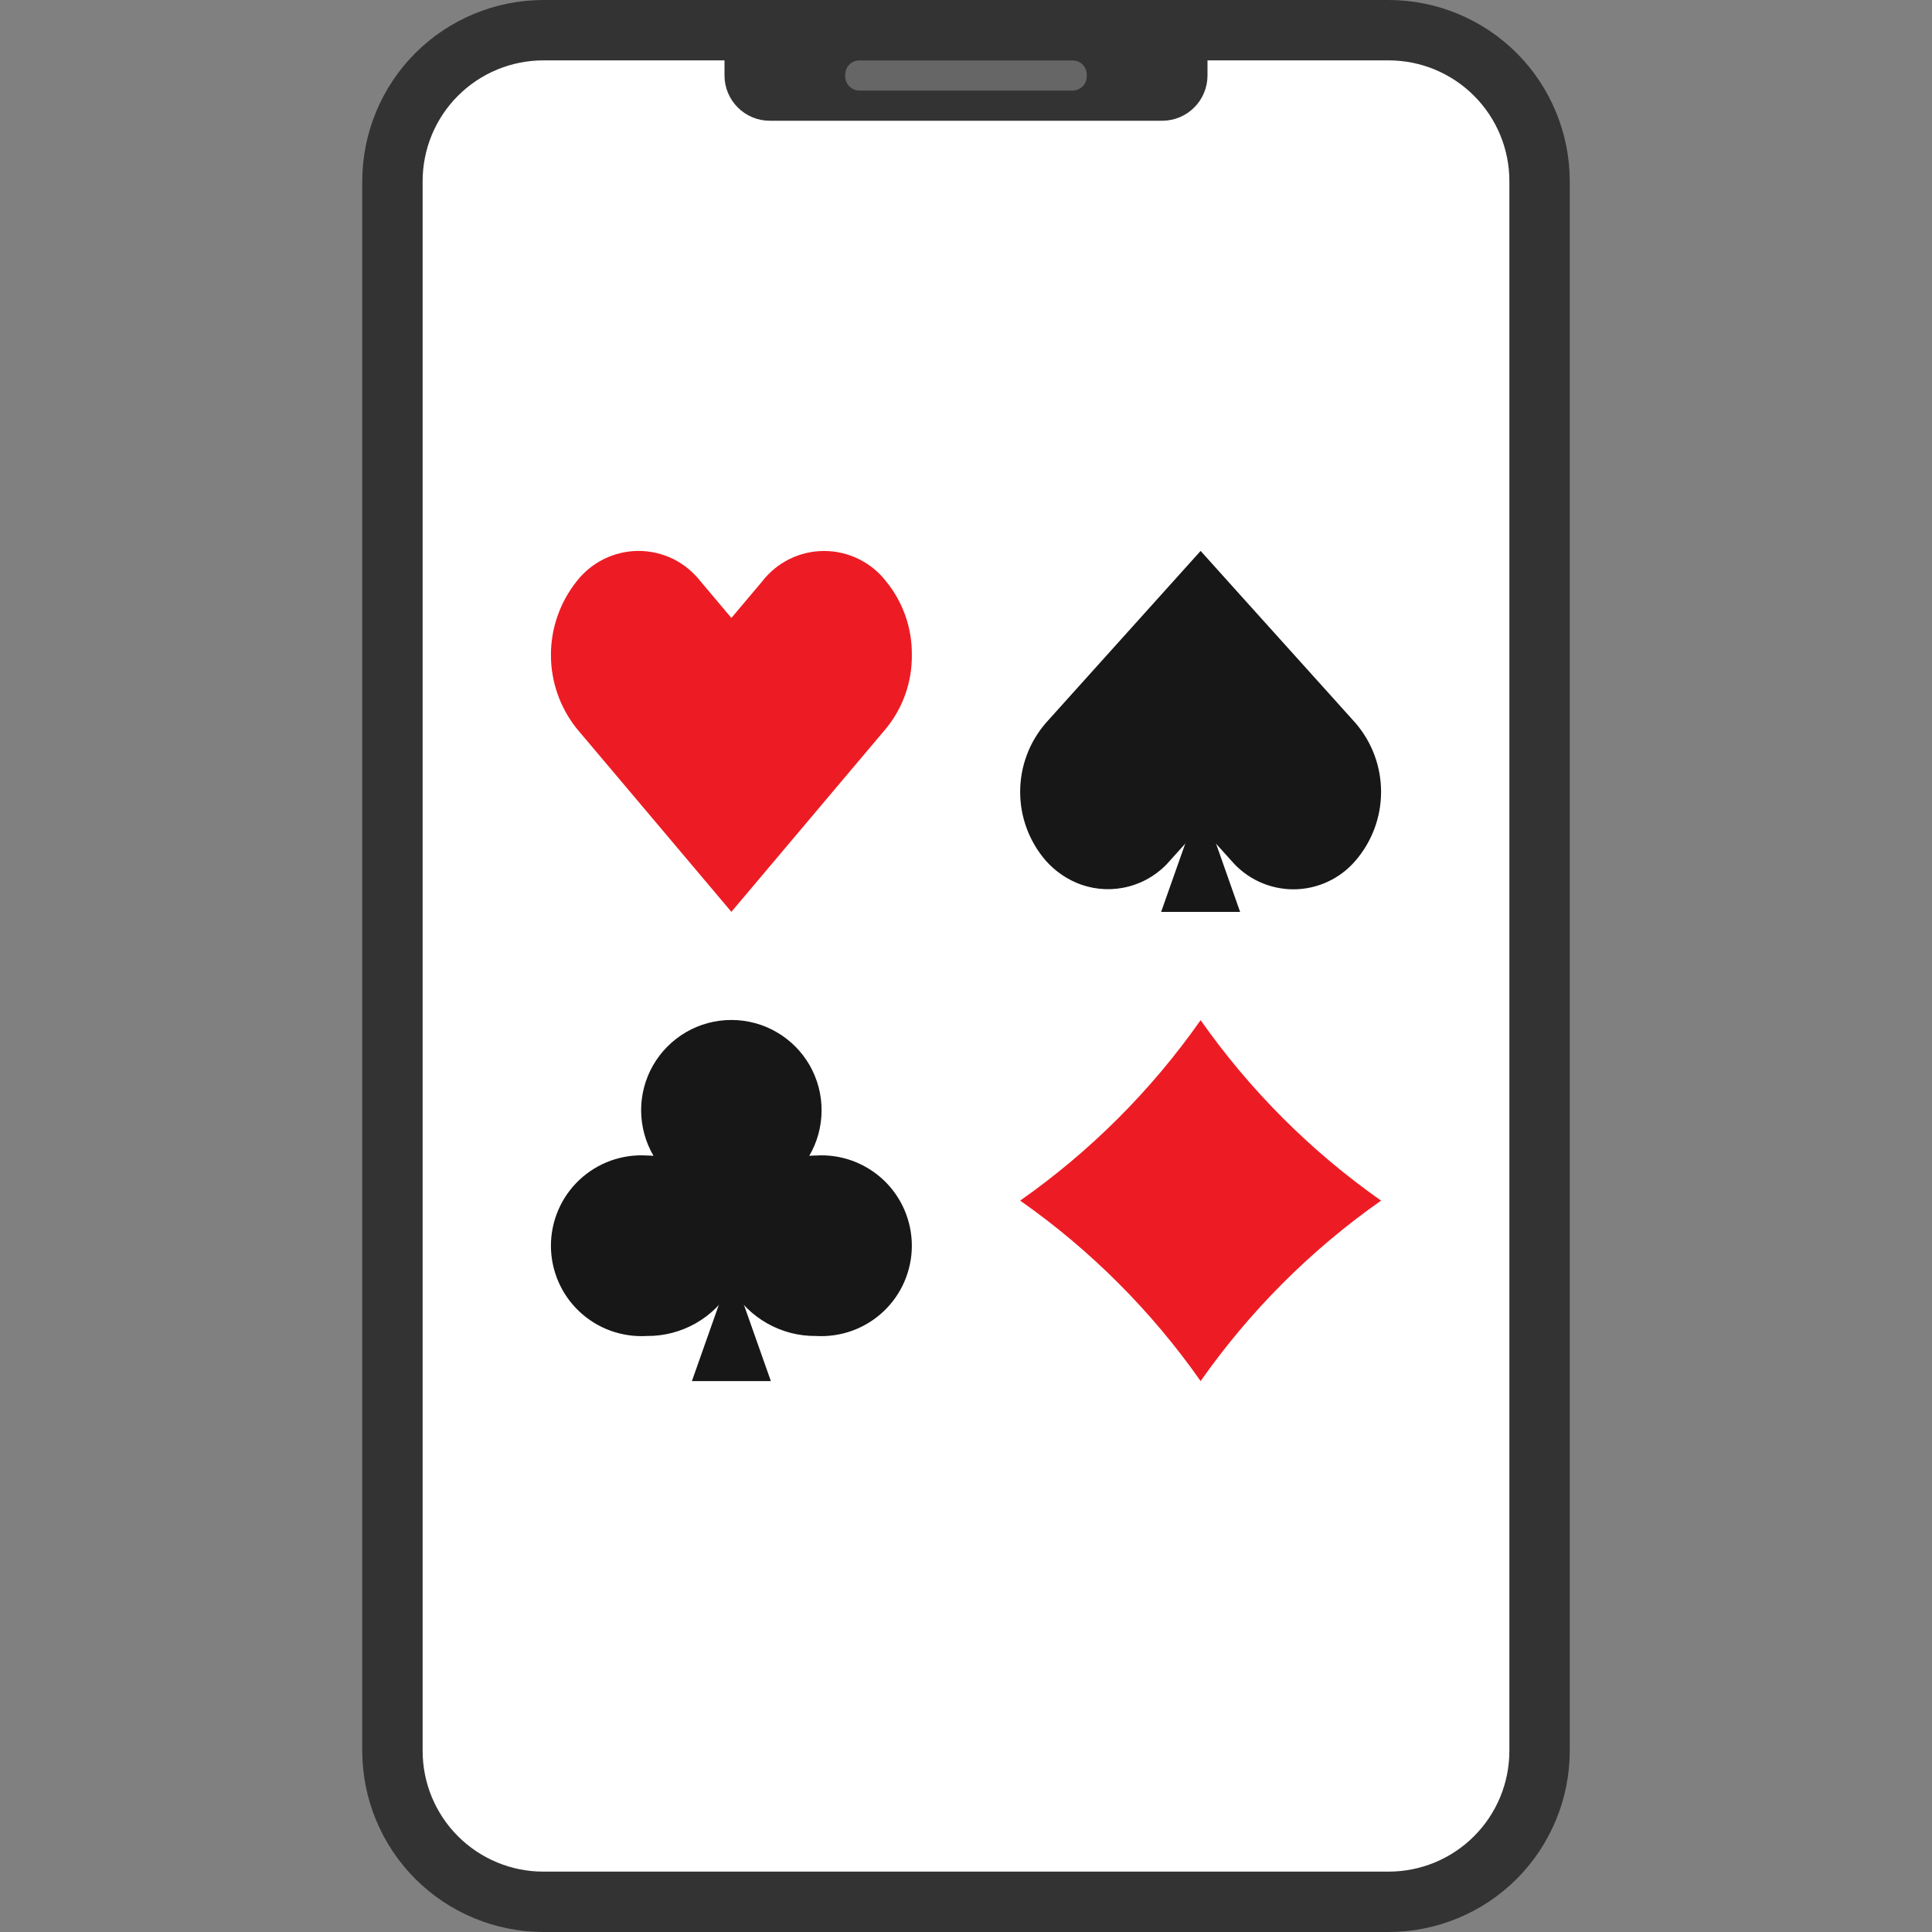
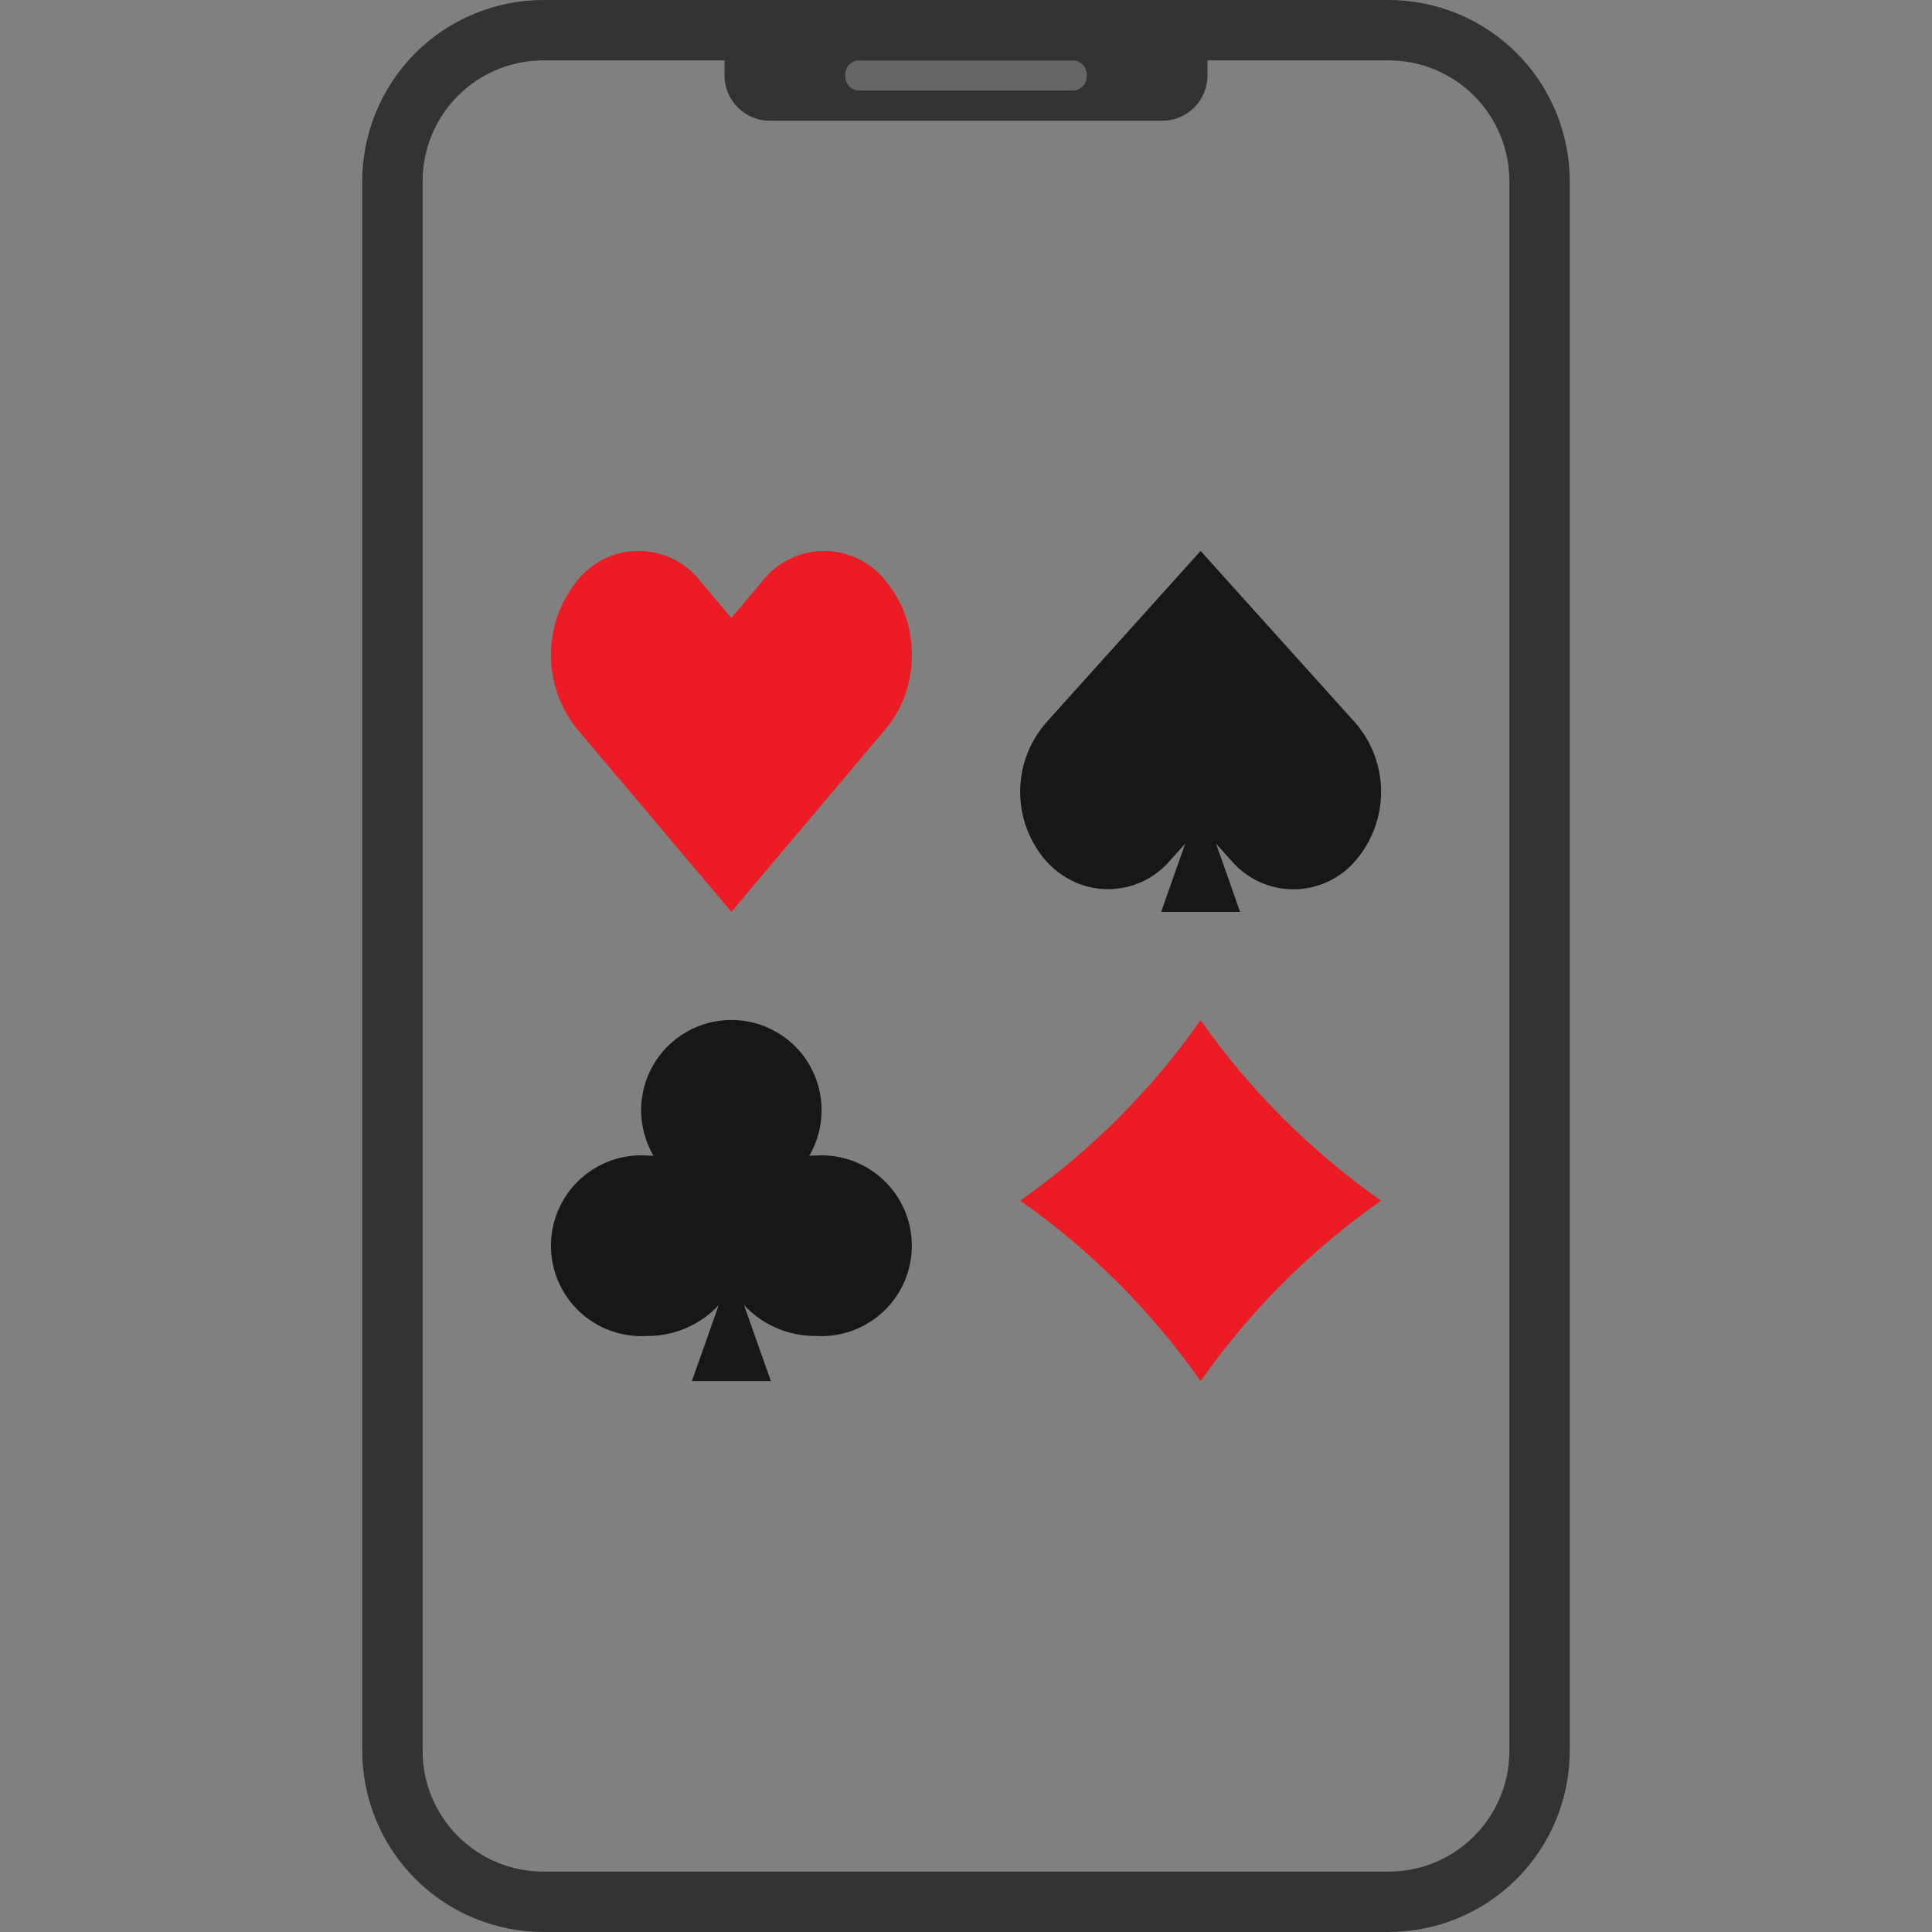
<svg xmlns="http://www.w3.org/2000/svg" width="32" height="32" viewBox="0 0 32 32" fill="none">
  <rect x="0" y="0" width="32" height="32" fill="#808080" stroke="none" />
  <g clip-path="url(#clip0_100_742)">
-     <path d="M23 0.5H9C7.619 0.5 6.5 1.619 6.5 3V29C6.5 30.381 7.619 31.5 9 31.5H23C24.381 31.5 25.5 30.381 25.5 29V3C25.5 1.619 24.381 0.5 23 0.5Z" fill="white" />
-     <path d="M12.75 1.5C12.684 1.5 12.62 1.474 12.573 1.427C12.526 1.38 12.5 1.316 12.5 1.25V1H19.5V1.25C19.5 1.316 19.474 1.38 19.427 1.427C19.38 1.474 19.316 1.5 19.25 1.5H12.75Z" fill="#4D4D4D" />
    <path d="M20 0.5H12V1.25C12 1.449 12.079 1.64 12.22 1.78C12.36 1.921 12.551 2 12.75 2H19.25C19.449 2 19.64 1.921 19.78 1.78C19.921 1.64 20 1.449 20 1.25V0.5Z" fill="#333333" />
    <path d="M17.778 1.5H14.222C14.16 1.496 14.101 1.468 14.059 1.421C14.018 1.374 13.996 1.313 14 1.25C13.996 1.187 14.018 1.126 14.059 1.079C14.101 1.032 14.16 1.004 14.222 1H17.778C17.84 1.004 17.899 1.032 17.941 1.079C17.982 1.126 18.003 1.187 18 1.25C18.003 1.313 17.982 1.374 17.941 1.421C17.899 1.468 17.84 1.496 17.778 1.5Z" fill="#666666" />
    <path d="M23 0H9C8.205 0.001 7.442 0.317 6.879 0.879C6.317 1.442 6.001 2.205 6 3V29C6.001 29.796 6.317 30.558 6.879 31.121C7.442 31.683 8.205 31.999 9 32H23C23.796 31.999 24.558 31.683 25.121 31.121C25.683 30.558 25.999 29.796 26 29V3C25.999 2.205 25.683 1.442 25.121 0.879C24.558 0.317 23.796 0.001 23 0ZM25 29C25 29.263 24.948 29.523 24.848 29.765C24.747 30.008 24.6 30.229 24.414 30.414C24.229 30.6 24.008 30.747 23.765 30.848C23.523 30.948 23.263 31 23 31H9C8.737 31 8.477 30.948 8.235 30.848C7.992 30.747 7.771 30.6 7.586 30.414C7.4 30.229 7.253 30.008 7.152 29.765C7.052 29.523 7 29.263 7 29V3C7 2.737 7.052 2.477 7.152 2.235C7.253 1.992 7.4 1.771 7.586 1.586C7.771 1.4 7.992 1.253 8.235 1.152C8.477 1.052 8.737 1 9 1H23C23.263 1 23.523 1.052 23.765 1.152C24.008 1.253 24.229 1.4 24.414 1.586C24.6 1.771 24.747 1.992 24.848 2.235C24.948 2.477 25 2.737 25 3V29Z" fill="#333333" />
    <path d="M12.021 21.287H12.207L12.768 22.875H11.46L12.021 21.287Z" fill="#171717" />
    <path d="M13.515 19.139C13.477 19.139 13.441 19.141 13.404 19.144C13.537 18.917 13.607 18.659 13.608 18.395C13.61 18.132 13.541 17.874 13.411 17.645C13.28 17.417 13.091 17.227 12.863 17.095C12.636 16.963 12.377 16.894 12.114 16.894C11.851 16.894 11.592 16.963 11.365 17.095C11.137 17.227 10.948 17.417 10.817 17.645C10.686 17.874 10.618 18.132 10.619 18.395C10.621 18.659 10.691 18.917 10.824 19.144C10.787 19.141 10.75 19.139 10.713 19.139C10.509 19.126 10.305 19.156 10.113 19.225C9.92 19.295 9.745 19.403 9.596 19.543C9.447 19.683 9.329 19.852 9.248 20.039C9.167 20.227 9.125 20.429 9.125 20.633C9.125 20.837 9.167 21.039 9.248 21.227C9.329 21.414 9.447 21.583 9.596 21.723C9.745 21.863 9.92 21.971 10.113 22.041C10.305 22.11 10.509 22.14 10.713 22.128C10.995 22.131 11.274 22.059 11.52 21.92C11.766 21.781 11.971 21.58 12.114 21.336C12.257 21.58 12.462 21.781 12.708 21.92C12.954 22.059 13.232 22.131 13.515 22.128C13.719 22.14 13.923 22.11 14.115 22.041C14.307 21.971 14.483 21.863 14.632 21.723C14.781 21.583 14.899 21.414 14.98 21.227C15.061 21.039 15.103 20.837 15.103 20.633C15.103 20.429 15.061 20.227 14.98 20.039C14.899 19.852 14.781 19.683 14.632 19.543C14.483 19.403 14.307 19.295 14.115 19.225C13.923 19.156 13.719 19.126 13.515 19.139Z" fill="#171717" />
    <path d="M22.45 14.257C22.323 14.405 22.166 14.524 21.988 14.606C21.811 14.687 21.618 14.73 21.423 14.73C21.228 14.73 21.035 14.687 20.858 14.606C20.68 14.524 20.523 14.405 20.396 14.257L20.141 13.974L19.886 13.69L19.631 13.974L19.376 14.257C19.2 14.463 18.965 14.611 18.703 14.681C18.442 14.752 18.165 14.742 17.909 14.653C17.683 14.572 17.482 14.436 17.323 14.257C17.048 13.94 16.897 13.535 16.897 13.116C16.897 12.696 17.048 12.291 17.323 11.974L17.833 11.407L19.886 9.125L20.59 9.908L21.94 11.407L22.45 11.974C22.724 12.291 22.875 12.696 22.875 13.116C22.875 13.535 22.724 13.94 22.45 14.257Z" fill="#171717" />
    <path d="M19.793 13.515H19.98L20.54 15.104H19.232L19.793 13.515Z" fill="#171717" />
    <path d="M19.886 22.875C19.071 21.713 18.059 20.701 16.897 19.886C18.059 19.07 19.071 18.059 19.886 16.897C20.702 18.059 21.713 19.07 22.875 19.886C21.713 20.701 20.702 21.713 19.886 22.875Z" fill="#ED1C24" />
    <path d="M15.103 10.847C15.108 11.29 14.958 11.721 14.677 12.065L14.167 12.669L12.114 15.103L10.06 12.669L9.55 12.065C9.275 11.719 9.125 11.29 9.125 10.848C9.125 10.405 9.275 9.976 9.55 9.63C9.671 9.473 9.827 9.346 10.005 9.258C10.183 9.171 10.379 9.125 10.577 9.125C10.775 9.125 10.971 9.171 11.149 9.258C11.327 9.346 11.482 9.473 11.604 9.63L12.114 10.235L12.624 9.63C12.745 9.473 12.9 9.346 13.078 9.259C13.256 9.171 13.452 9.126 13.65 9.126C13.849 9.126 14.044 9.171 14.222 9.259C14.4 9.346 14.556 9.473 14.677 9.63C14.957 9.973 15.108 10.404 15.103 10.847Z" fill="#ED1C24" />
  </g>
  <defs>
    <clipPath id="clip0_100_742">
      <rect width="32" height="32" fill="white" />
    </clipPath>
  </defs>
</svg>